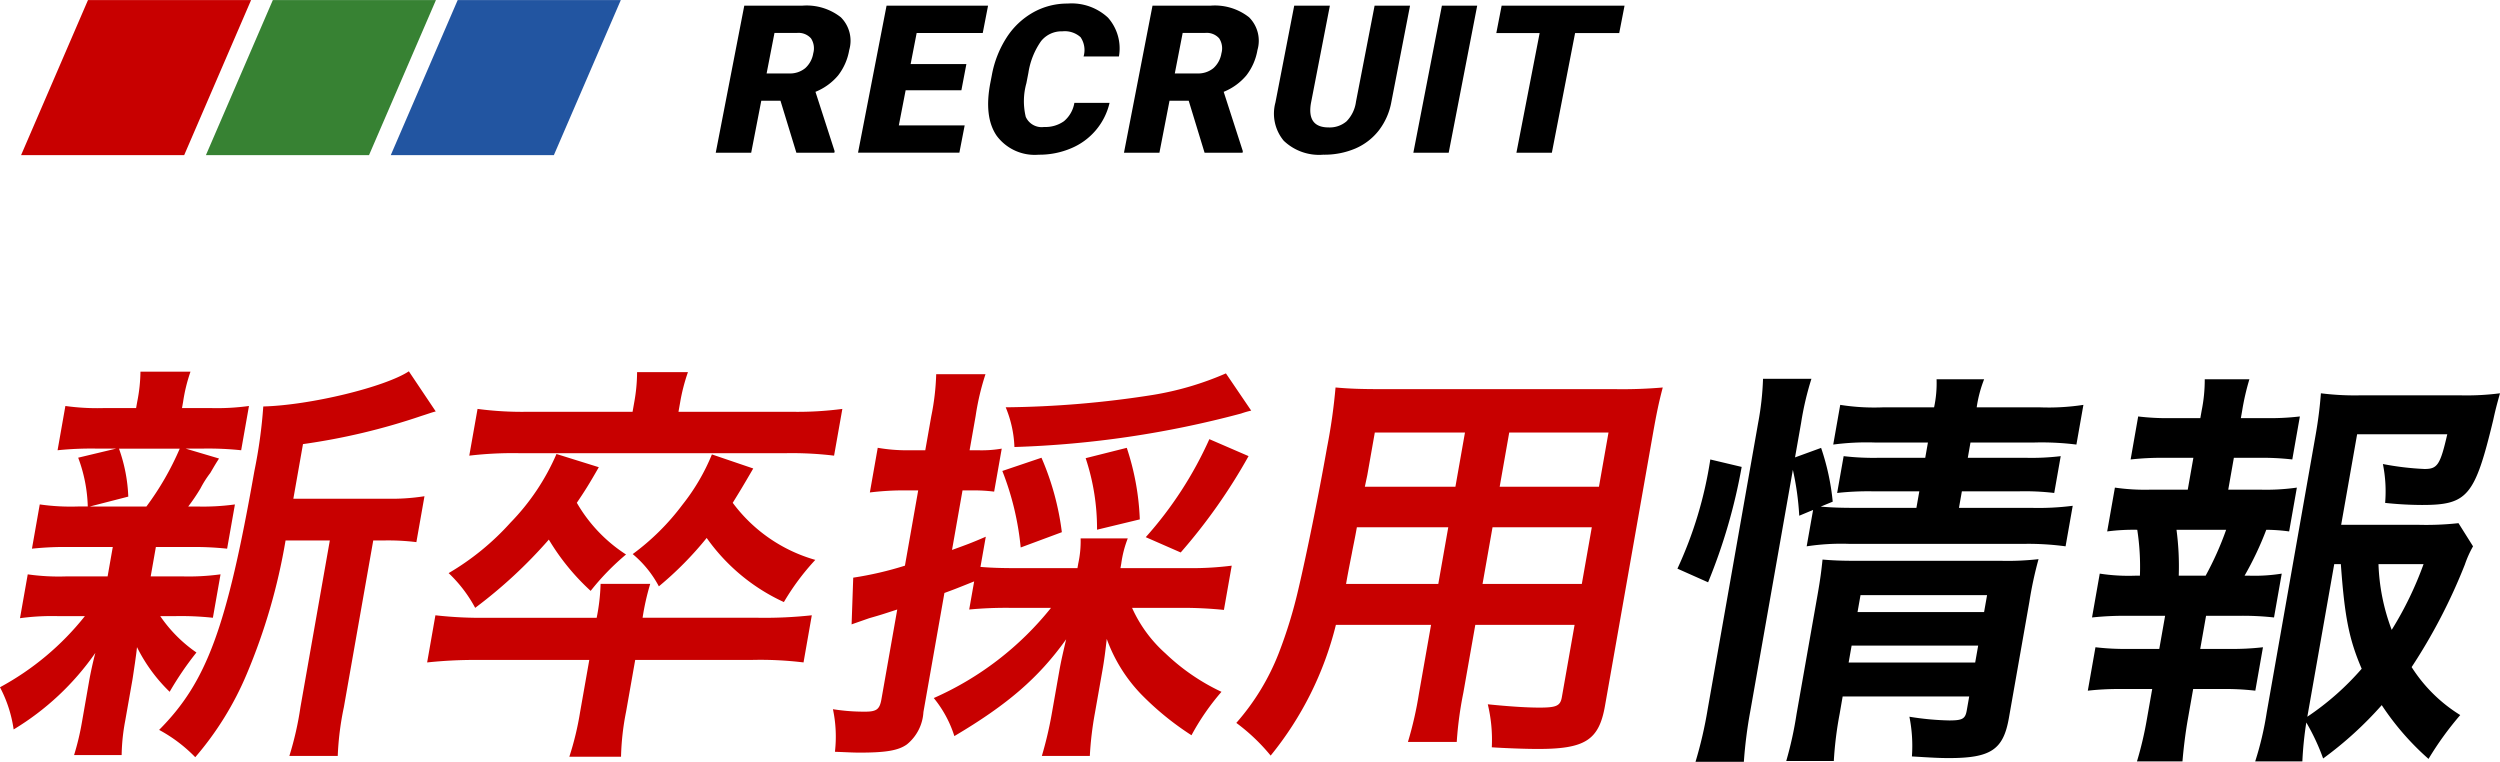
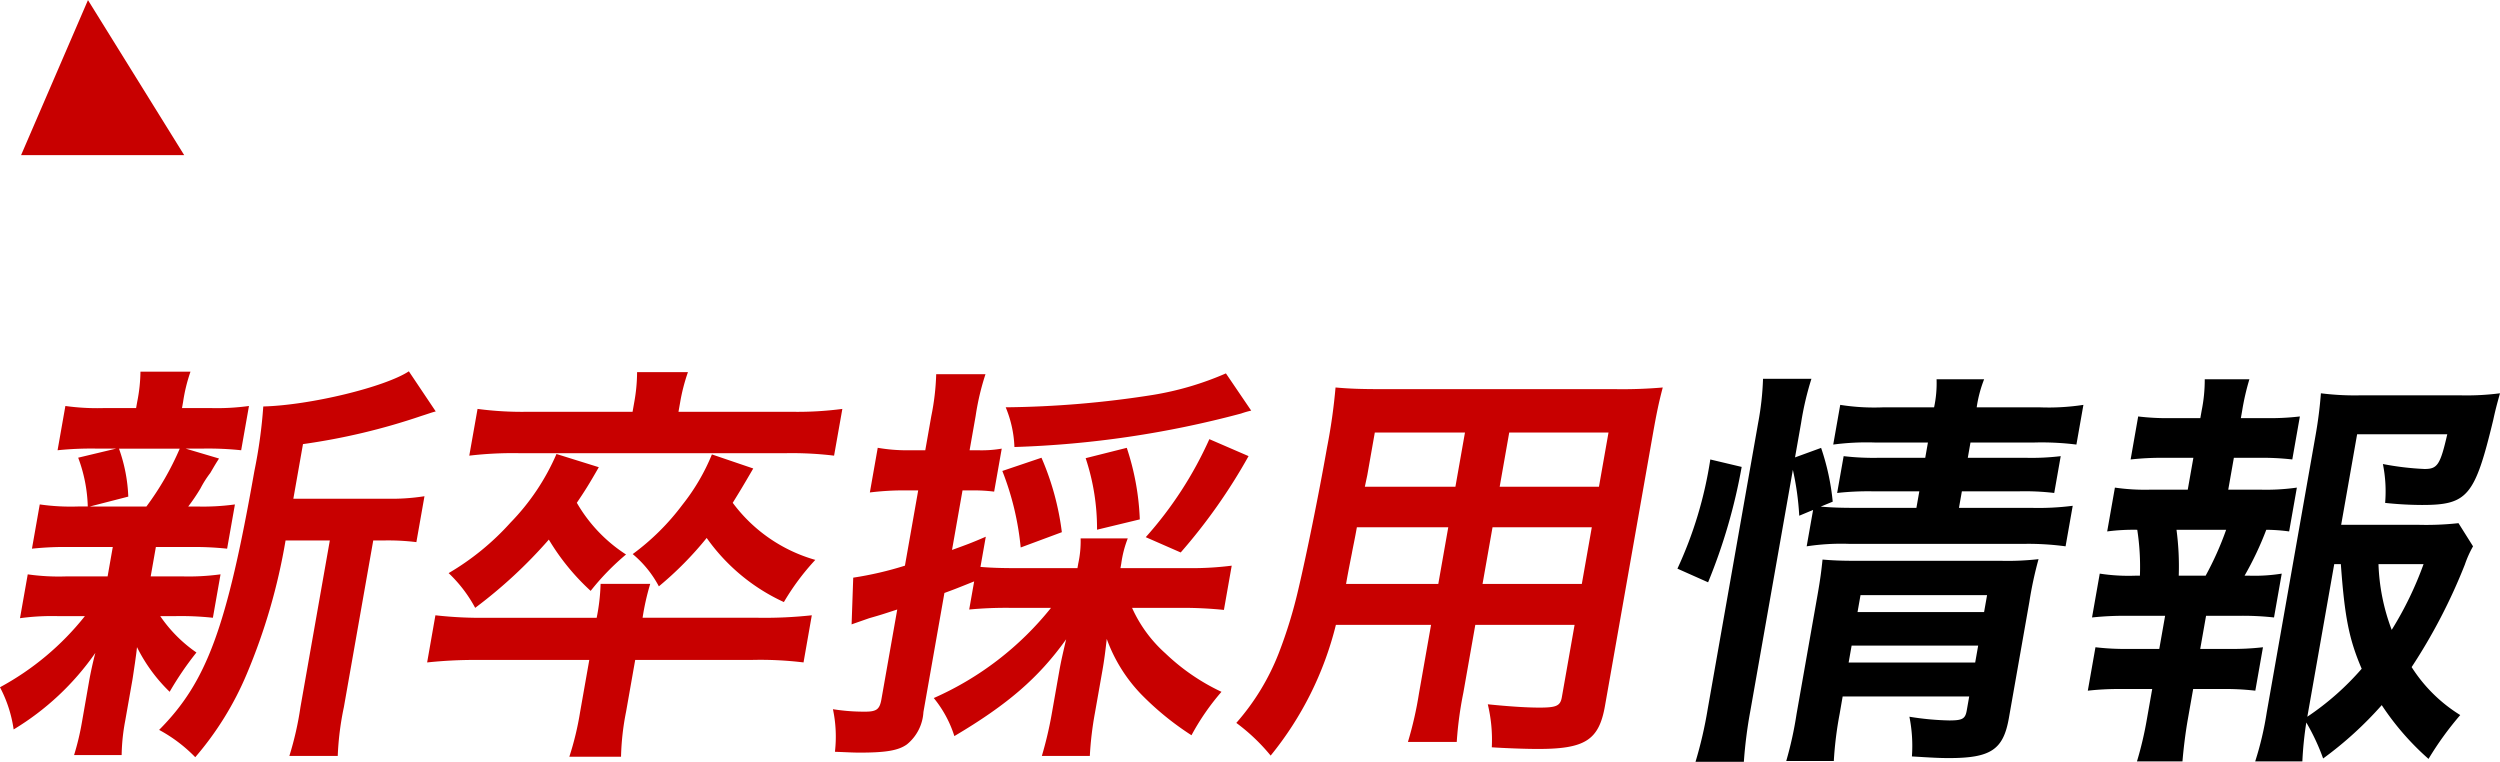
<svg xmlns="http://www.w3.org/2000/svg" id="グループ_4" data-name="グループ 4" width="241.75" height="73.656" viewBox="0 0 241.75 73.656">
  <defs>
    <style>
      .cls-1, .cls-3 {
        fill: #c80000;
      }

      .cls-1, .cls-2, .cls-3, .cls-4, .cls-5 {
        fill-rule: evenodd;
      }

      .cls-3, .cls-4, .cls-5 {
        stroke: #162e4b;
        stroke-width: 0;
      }

      .cls-4 {
        fill: #378233;
      }

      .cls-5 {
        fill: #2255a1;
      }
    </style>
  </defs>
  <path id="新卒採用" class="cls-1" d="M316.336,212.224l0.931-5.279a62.122,62.122,0,0,0,11.438-2.72c0.762-.24.936-0.32,1.4-0.44l-2.6-3.879c-2.307,1.52-9.536,3.279-14.077,3.4a47.565,47.565,0,0,1-.859,6.239c-2.672,15.158-4.6,20.4-9.213,25.036a14.4,14.4,0,0,1,3.494,2.64,30.258,30.258,0,0,0,4.977-8.039,57.86,57.86,0,0,0,3.756-12.918h4.28l-2.841,16.118a30.6,30.6,0,0,1-1.072,4.719h4.679a28.1,28.1,0,0,1,.592-4.719l2.841-16.118h1a22.148,22.148,0,0,1,3.171.16l0.783-4.439a20.528,20.528,0,0,1-3.682.24h-9ZM298.874,216.9l-0.141.8-0.359,2.04h-4.039a21.305,21.305,0,0,1-3.684-.2l-0.748,4.239a23.077,23.077,0,0,1,3.675-.2h2.6a26.658,26.658,0,0,1-8.211,6.879,12.477,12.477,0,0,1,1.321,4.079,25.908,25.908,0,0,0,7.9-7.4c-0.242.92-.466,1.96-0.6,2.72l-0.7,4a25.154,25.154,0,0,1-.756,3.16h4.6a19.246,19.246,0,0,1,.345-3.32l0.705-4c0.035-.2.214-1.44,0.235-1.56,0.143-1.04.143-1.04,0.2-1.559a15.692,15.692,0,0,0,3.158,4.319,30.589,30.589,0,0,1,2.589-3.8,13.5,13.5,0,0,1-3.5-3.519h1.48a28.68,28.68,0,0,1,3.611.16l0.74-4.2a22.767,22.767,0,0,1-3.674.2h-3.08l0.5-2.84h3.239a29.8,29.8,0,0,1,3.651.16l0.755-4.279a22.718,22.718,0,0,1-3.715.2h-0.8a18.111,18.111,0,0,0,1.19-1.76,9.822,9.822,0,0,1,.941-1.48c0.515-.88.515-0.88,0.847-1.4l-3.231-.96h1.64a30.84,30.84,0,0,1,3.731.16l0.755-4.28a22.668,22.668,0,0,1-3.755.2h-2.72l0.106-.6a15.943,15.943,0,0,1,.715-2.92h-4.839a15.588,15.588,0,0,1-.315,2.92l-0.106.6h-3.039a22.329,22.329,0,0,1-3.8-.2l-0.755,4.28a31.927,31.927,0,0,1,3.788-.16h1.88l-3.675.88a14.513,14.513,0,0,1,.928,4.719h-0.96a21.029,21.029,0,0,1-3.684-.2l-0.754,4.279a30.126,30.126,0,0,1,3.667-.16h4.159Zm6.477-9.518a27.615,27.615,0,0,1-3.226,5.6h-5.479l3.728-.96a15.409,15.409,0,0,0-.9-4.639h5.879Zm44.756,16.357a23.518,23.518,0,0,1,.738-3.279h-4.8a18.887,18.887,0,0,1-.378,3.279H335.109a39.264,39.264,0,0,1-5.036-.24l-0.8,4.559a43.72,43.72,0,0,1,5.121-.24h10.559l-0.889,5.039a28.4,28.4,0,0,1-1.041,4.32h5a24.922,24.922,0,0,1,.489-4.36l0.881-5h11.2a34.531,34.531,0,0,1,5.077.24l0.8-4.559a42.135,42.135,0,0,1-5.161.24h-11.2Zm-0.969-19.917h-10.2a32.878,32.878,0,0,1-4.79-.28l-0.8,4.52a36.093,36.093,0,0,1,4.8-.24h25.876a33.825,33.825,0,0,1,4.6.24l0.8-4.52a33.428,33.428,0,0,1-4.808.28H353.578l0.162-.92a18.1,18.1,0,0,1,.754-2.919h-4.919a16.538,16.538,0,0,1-.275,2.919Zm-7.358,4.08a21.97,21.97,0,0,1-4.449,6.639,25.081,25.081,0,0,1-5.979,4.879,13.279,13.279,0,0,1,2.567,3.359,46.164,46.164,0,0,0,7.122-6.6,22.039,22.039,0,0,0,4.045,4.959,23.9,23.9,0,0,1,3.42-3.519,14.646,14.646,0,0,1-4.758-5c0.757-1.12,1.143-1.72,2.126-3.44Zm15.031,0.04a19.893,19.893,0,0,1-2.86,4.879,22.948,22.948,0,0,1-4.8,4.759,10.355,10.355,0,0,1,2.53,3.12,32.913,32.913,0,0,0,4.624-4.68,18.651,18.651,0,0,0,7.466,6.2,23.354,23.354,0,0,1,3.038-4.079,15.068,15.068,0,0,1-7.985-5.519c0.616-1,.893-1.44,1.984-3.32ZM389.6,222.782a30.062,30.062,0,0,1-11.335,8.719,11.073,11.073,0,0,1,1.991,3.679c5.135-3.039,8.153-5.639,10.808-9.358-0.334,1.439-.486,2.079-0.656,3.039l-0.712,4.039a37.088,37.088,0,0,1-.98,4.2h4.639a32.562,32.562,0,0,1,.494-4.16l0.733-4.159c0.162-.92.277-1.8,0.409-3a15.118,15.118,0,0,0,3.334,5.359,27.934,27.934,0,0,0,4.861,3.959,22.989,22.989,0,0,1,2.9-4.2,20.29,20.29,0,0,1-5.423-3.72,13.077,13.077,0,0,1-3.224-4.4h4.959a39.2,39.2,0,0,1,3.924.2l0.754-4.279a30.606,30.606,0,0,1-4,.24h-6.759l0.078-.44a10.569,10.569,0,0,1,.63-2.44h-4.56a10.068,10.068,0,0,1-.23,2.44l-0.077.44h-5.759c-1.72,0-2.673-.04-3.619-0.12l0.515-2.92c-1.473.64-1.941,0.8-3.265,1.28l1.015-5.759h0.88a15.944,15.944,0,0,1,2.178.12l0.734-4.159a11.438,11.438,0,0,1-2.228.16h-0.88l0.585-3.32a24.467,24.467,0,0,1,.952-4.039H378.5a23.577,23.577,0,0,1-.479,4.079l-0.578,3.28h-1.64a16.467,16.467,0,0,1-2.957-.24l-0.762,4.319a27.157,27.157,0,0,1,2.955-.2h1.72l-1.283,7.279a33.308,33.308,0,0,1-5,1.16l-0.157,4.519c0.556-.2,1.024-0.36,1.706-0.6,1.263-.36,1.35-0.4,2.708-0.84l-1.53,8.679c-0.169.96-.452,1.2-1.571,1.2a18.99,18.99,0,0,1-3.118-.239,12.836,12.836,0,0,1,.194,4.119c1.153,0.04,1.706.08,2.386,0.08,2.519,0,3.754-.2,4.58-0.8a4.341,4.341,0,0,0,1.59-3.12l2.03-11.518c0.983-.36.983-0.36,2.877-1.119l-0.48,2.719a38.471,38.471,0,0,1,4.028-.16H389.6Zm16.915-22.676a29.471,29.471,0,0,1-7.045,2.08,96.615,96.615,0,0,1-14.249,1.2,11.048,11.048,0,0,1,.843,3.84,96.345,96.345,0,0,0,21.927-3.24,8.451,8.451,0,0,1,.969-0.28Zm-15.865,15.357a26.175,26.175,0,0,0-1.97-7.2l-3.785,1.279a27.316,27.316,0,0,1,1.775,7.4Zm7.538-1.239a24.8,24.8,0,0,0-1.26-6.919l-3.976,1a21.557,21.557,0,0,1,1.1,6.918Zm3.955,3.2a54.289,54.289,0,0,0,6.562-9.318l-3.791-1.64a36.772,36.772,0,0,1-6.15,9.478Zm24.209,7-1.163,6.6a35.569,35.569,0,0,1-1.072,4.719h4.719a35.782,35.782,0,0,1,.639-4.759l1.156-6.559h9.6l-1.233,7c-0.148.84-.536,1-2.176,1-1.28,0-3.019-.12-4.983-0.32a14.761,14.761,0,0,1,.387,4.159c1.185,0.08,3.211.16,4.451,0.16,4.559,0,5.907-.84,6.492-4.159l4.631-26.276c0.381-2.16.6-3.159,0.957-4.519a45.353,45.353,0,0,1-4.627.16H421.687c-2.159,0-3.192-.04-4.571-0.16a55.374,55.374,0,0,1-.822,5.8c-0.832,4.719-1.993,10.4-2.785,13.757a45.061,45.061,0,0,1-1.878,6.119,22.626,22.626,0,0,1-4.111,6.759,18.525,18.525,0,0,1,3.322,3.16,32.242,32.242,0,0,0,6.307-12.638h9.2Zm0.7-3.959h-8.919c0.141-.8.19-1.08,0.562-2.96,0.1-.56.279-1.36,0.484-2.52h8.838Zm4.279,0,0.966-5.48h9.6l-0.966,5.48h-9.6Zm-2.623-9.4h-8.758l0.237-1.12,0.726-4.119h8.719Zm4.28,0,0.923-5.239h9.6l-0.923,5.239h-9.6Z" transform="translate(-287.969 -164)" />
  <path id="情報" class="cls-2" d="M461.339,209.431a27.062,27.062,0,0,1,.617,4.439l1.339-.56-0.621,3.52a22.145,22.145,0,0,1,4.082-.24h17.037a27.087,27.087,0,0,1,3.917.24l0.691-3.92a26.05,26.05,0,0,1-4,.2h-7l0.281-1.6h5.56a24.246,24.246,0,0,1,3.371.16l0.627-3.56a23.514,23.514,0,0,1-3.347.16h-5.639l0.26-1.48h6.2a26.956,26.956,0,0,1,4.044.2l0.677-3.839a22.305,22.305,0,0,1-4.2.24h-6.119a12.1,12.1,0,0,1,.719-2.719h-4.6a11.086,11.086,0,0,1-.24,2.719h-4.959a21.112,21.112,0,0,1-4.117-.24l-0.677,3.839a24.5,24.5,0,0,1,4-.2H474.4l-0.261,1.48h-4.519a24.972,24.972,0,0,1-3.371-.16l-0.628,3.56a27.261,27.261,0,0,1,3.388-.16h4.559l-0.282,1.6h-5.919c-1.56,0-2.352-.04-3.338-0.12l1.164-.479a22.892,22.892,0,0,0-1.123-5.2l-2.522.92,0.585-3.319a28.992,28.992,0,0,1,1-4.279h-4.679a27.8,27.8,0,0,1-.475,4.279L453.1,232.587a40.277,40.277,0,0,1-1.175,5.079H456.6a44.04,44.04,0,0,1,.634-4.959Zm4.815,21.916h12.238l-0.239,1.36c-0.141.8-.41,0.96-1.689,0.96a26.9,26.9,0,0,1-3.856-.36,14.286,14.286,0,0,1,.243,3.839c1.938,0.12,2.691.16,3.571,0.16,4.039,0,5.26-.8,5.8-3.839l1.988-11.278a36.84,36.84,0,0,1,.886-4.119,26.657,26.657,0,0,1-3.628.16H467.387c-1.4,0-2.233-.04-3.179-0.12-0.117,1.119-.211,1.879-0.479,3.4l-2.03,11.518a35.518,35.518,0,0,1-1,4.559h4.6a35.086,35.086,0,0,1,.564-4.559Zm0.578-3.279,0.289-1.64h12.238l-0.289,1.64H466.732Zm0.86-4.879,0.289-1.64h12.238l-0.289,1.64H467.592Zm-14.45-2.88a54.435,54.435,0,0,0,3.247-11.158l-3.033-.72a38.913,38.913,0,0,1-3.18,10.558Zm72.563-5.719a28.573,28.573,0,0,1-3.827.16h-7.519l1.544-8.758h8.718c-0.681,2.959-.952,3.359-2.192,3.359a27.255,27.255,0,0,1-4.034-.48,13.42,13.42,0,0,1,.217,3.76,34.588,34.588,0,0,0,3.564.2c4.4,0,5.107-.839,6.884-8.2,0.209-.96.334-1.44,0.658-2.6a25.206,25.206,0,0,1-3.754.2h-9.838a25.91,25.91,0,0,1-3.725-.2,40.955,40.955,0,0,1-.519,4.08l-4.716,26.755a30.925,30.925,0,0,1-1.119,4.759h4.56a34.47,34.47,0,0,1,.382-3.759,20.73,20.73,0,0,1,1.627,3.479,35.338,35.338,0,0,0,5.668-5.159,25.918,25.918,0,0,0,4.523,5.2,30.824,30.824,0,0,1,3.067-4.239,14.775,14.775,0,0,1-4.7-4.639,54.384,54.384,0,0,0,5.148-9.918,10.1,10.1,0,0,1,.79-1.76Zm-12.016,3.96h0.64c0.371,5.159.8,7.278,2.016,10.118a26.4,26.4,0,0,1-5.257,4.639Zm8.639,0a33.57,33.57,0,0,1-3.081,6.358,19.706,19.706,0,0,1-1.278-6.358h4.359Zm-18.888-7.2,0.543-3.08h2.36a26,26,0,0,1,3.291.16l0.733-4.159a24.623,24.623,0,0,1-3.348.16H504.66l0.127-.72a23.679,23.679,0,0,1,.7-3.039h-4.319a15.005,15.005,0,0,1-.3,3.039l-0.127.72h-2.719a23.307,23.307,0,0,1-3.291-.16L494,208.431a27.4,27.4,0,0,1,3.348-.16h2.72l-0.543,3.08h-3.6a20.189,20.189,0,0,1-3.444-.2l-0.747,4.239a19.946,19.946,0,0,1,2.908-.16,23.467,23.467,0,0,1,.257,4.439h-0.44a18.272,18.272,0,0,1-3.444-.2l-0.747,4.24a29.79,29.79,0,0,1,3.507-.16h3.56l-0.564,3.2h-2.88a24.426,24.426,0,0,1-3.291-.16l-0.74,4.2a26.976,26.976,0,0,1,3.347-.16h2.88l-0.515,2.92a34.407,34.407,0,0,1-.959,4.079h4.4c0.106-1.279.287-2.759,0.52-4.079l0.514-2.92h2.72a25.2,25.2,0,0,1,3.291.16l0.74-4.2a25.767,25.767,0,0,1-3.347.16h-2.72l0.564-3.2h3.119a27.53,27.53,0,0,1,3.452.16l0.747-4.24a16.537,16.537,0,0,1-3.115.2h-0.48a31.025,31.025,0,0,0,2.1-4.439,17.147,17.147,0,0,1,2.211.16l0.747-4.239a21.216,21.216,0,0,1-3.514.2h-3.12Zm-4.786,8.318a26.914,26.914,0,0,0-.217-4.439h4.8a30.141,30.141,0,0,1-1.982,4.439h-2.6Z" transform="translate(-287.969 -164)" />
-   <path id="RECRUIT" class="cls-2" d="M364.978,178.768h3.672l0.028-.147-1.854-5.741a5.612,5.612,0,0,0,2.186-1.58,5.5,5.5,0,0,0,1.078-2.459,3.208,3.208,0,0,0-.81-3.17,5.348,5.348,0,0,0-3.738-1.122h-5.6l-2.759,14.219h3.428l0.976-5.029h1.855Zm-2.117-11.582h2.168a1.607,1.607,0,0,1,1.363.524,1.761,1.761,0,0,1,.218,1.444,2.447,2.447,0,0,1-.772,1.434,2.308,2.308,0,0,1-1.569.514H362.1Zm18.557,3.008h-5.391l0.582-3H383l0.514-2.647h-9.815l-2.759,14.219h9.8l0.512-2.637h-6.367l0.659-3.4h5.391Zm10.442,3.759a2.938,2.938,0,0,1-1.007,1.768,3.084,3.084,0,0,1-1.915.557,1.685,1.685,0,0,1-1.778-.977,6.444,6.444,0,0,1,.06-3.252l0.195-1.006a7.232,7.232,0,0,1,1.218-3.056,2.53,2.53,0,0,1,2.061-.957,2.282,2.282,0,0,1,1.765.566,2.216,2.216,0,0,1,.292,1.865h3.418a4.483,4.483,0,0,0-1.059-3.755,5.158,5.158,0,0,0-3.9-1.362,6.733,6.733,0,0,0-3.33.854,7.324,7.324,0,0,0-2.565,2.422,10.052,10.052,0,0,0-1.437,3.658l-0.136.7q-0.647,3.33.61,5.156a4.576,4.576,0,0,0,4.06,1.826,7.827,7.827,0,0,0,3.144-.625,6.3,6.3,0,0,0,3.707-4.385H391.86Zm12.591,4.815h3.672l0.028-.147L406.3,172.88a5.619,5.619,0,0,0,2.186-1.58,5.5,5.5,0,0,0,1.078-2.459,3.206,3.206,0,0,0-.811-3.17,5.344,5.344,0,0,0-3.737-1.122h-5.6l-2.759,14.219h3.428l0.976-5.029h1.855Zm-2.118-11.582H404.5a1.6,1.6,0,0,1,1.363.524,1.757,1.757,0,0,1,.218,1.444,2.446,2.446,0,0,1-.771,1.434,2.312,2.312,0,0,1-1.57.514h-2.168Zm18.559-2.637-1.8,9.287a3.319,3.319,0,0,1-.917,1.9,2.5,2.5,0,0,1-1.725.586q-2.109,0-1.715-2.334l1.833-9.443h-3.448l-1.819,9.375a4.1,4.1,0,0,0,.807,3.691,4.948,4.948,0,0,0,3.83,1.348,7.625,7.625,0,0,0,3.1-.6,5.774,5.774,0,0,0,2.276-1.763,6.367,6.367,0,0,0,1.2-2.739l1.806-9.307h-3.427Zm9.922,0H427.4l-2.76,14.219h3.418Zm14.248,0H433.177l-0.514,2.647h4.19l-2.246,11.572h3.428l2.246-11.572h4.267Z" transform="translate(-287.969 -164)" />
  <g id="icon">
-     <path id="長方形_16" data-name="長方形 16" class="cls-3" d="M296.476,164.009h15.772L305.78,179H290.008Z" transform="translate(-287.969 -164)" />
-     <path id="長方形_16-2" data-name="長方形 16" class="cls-4" d="M314.351,164.009h15.772L323.654,179H307.882Z" transform="translate(-287.969 -164)" />
-     <path id="長方形_16-3" data-name="長方形 16" class="cls-5" d="M332.226,164.009H348L341.529,179H325.757Z" transform="translate(-287.969 -164)" />
+     <path id="長方形_16" data-name="長方形 16" class="cls-3" d="M296.476,164.009L305.78,179H290.008Z" transform="translate(-287.969 -164)" />
  </g>
</svg>